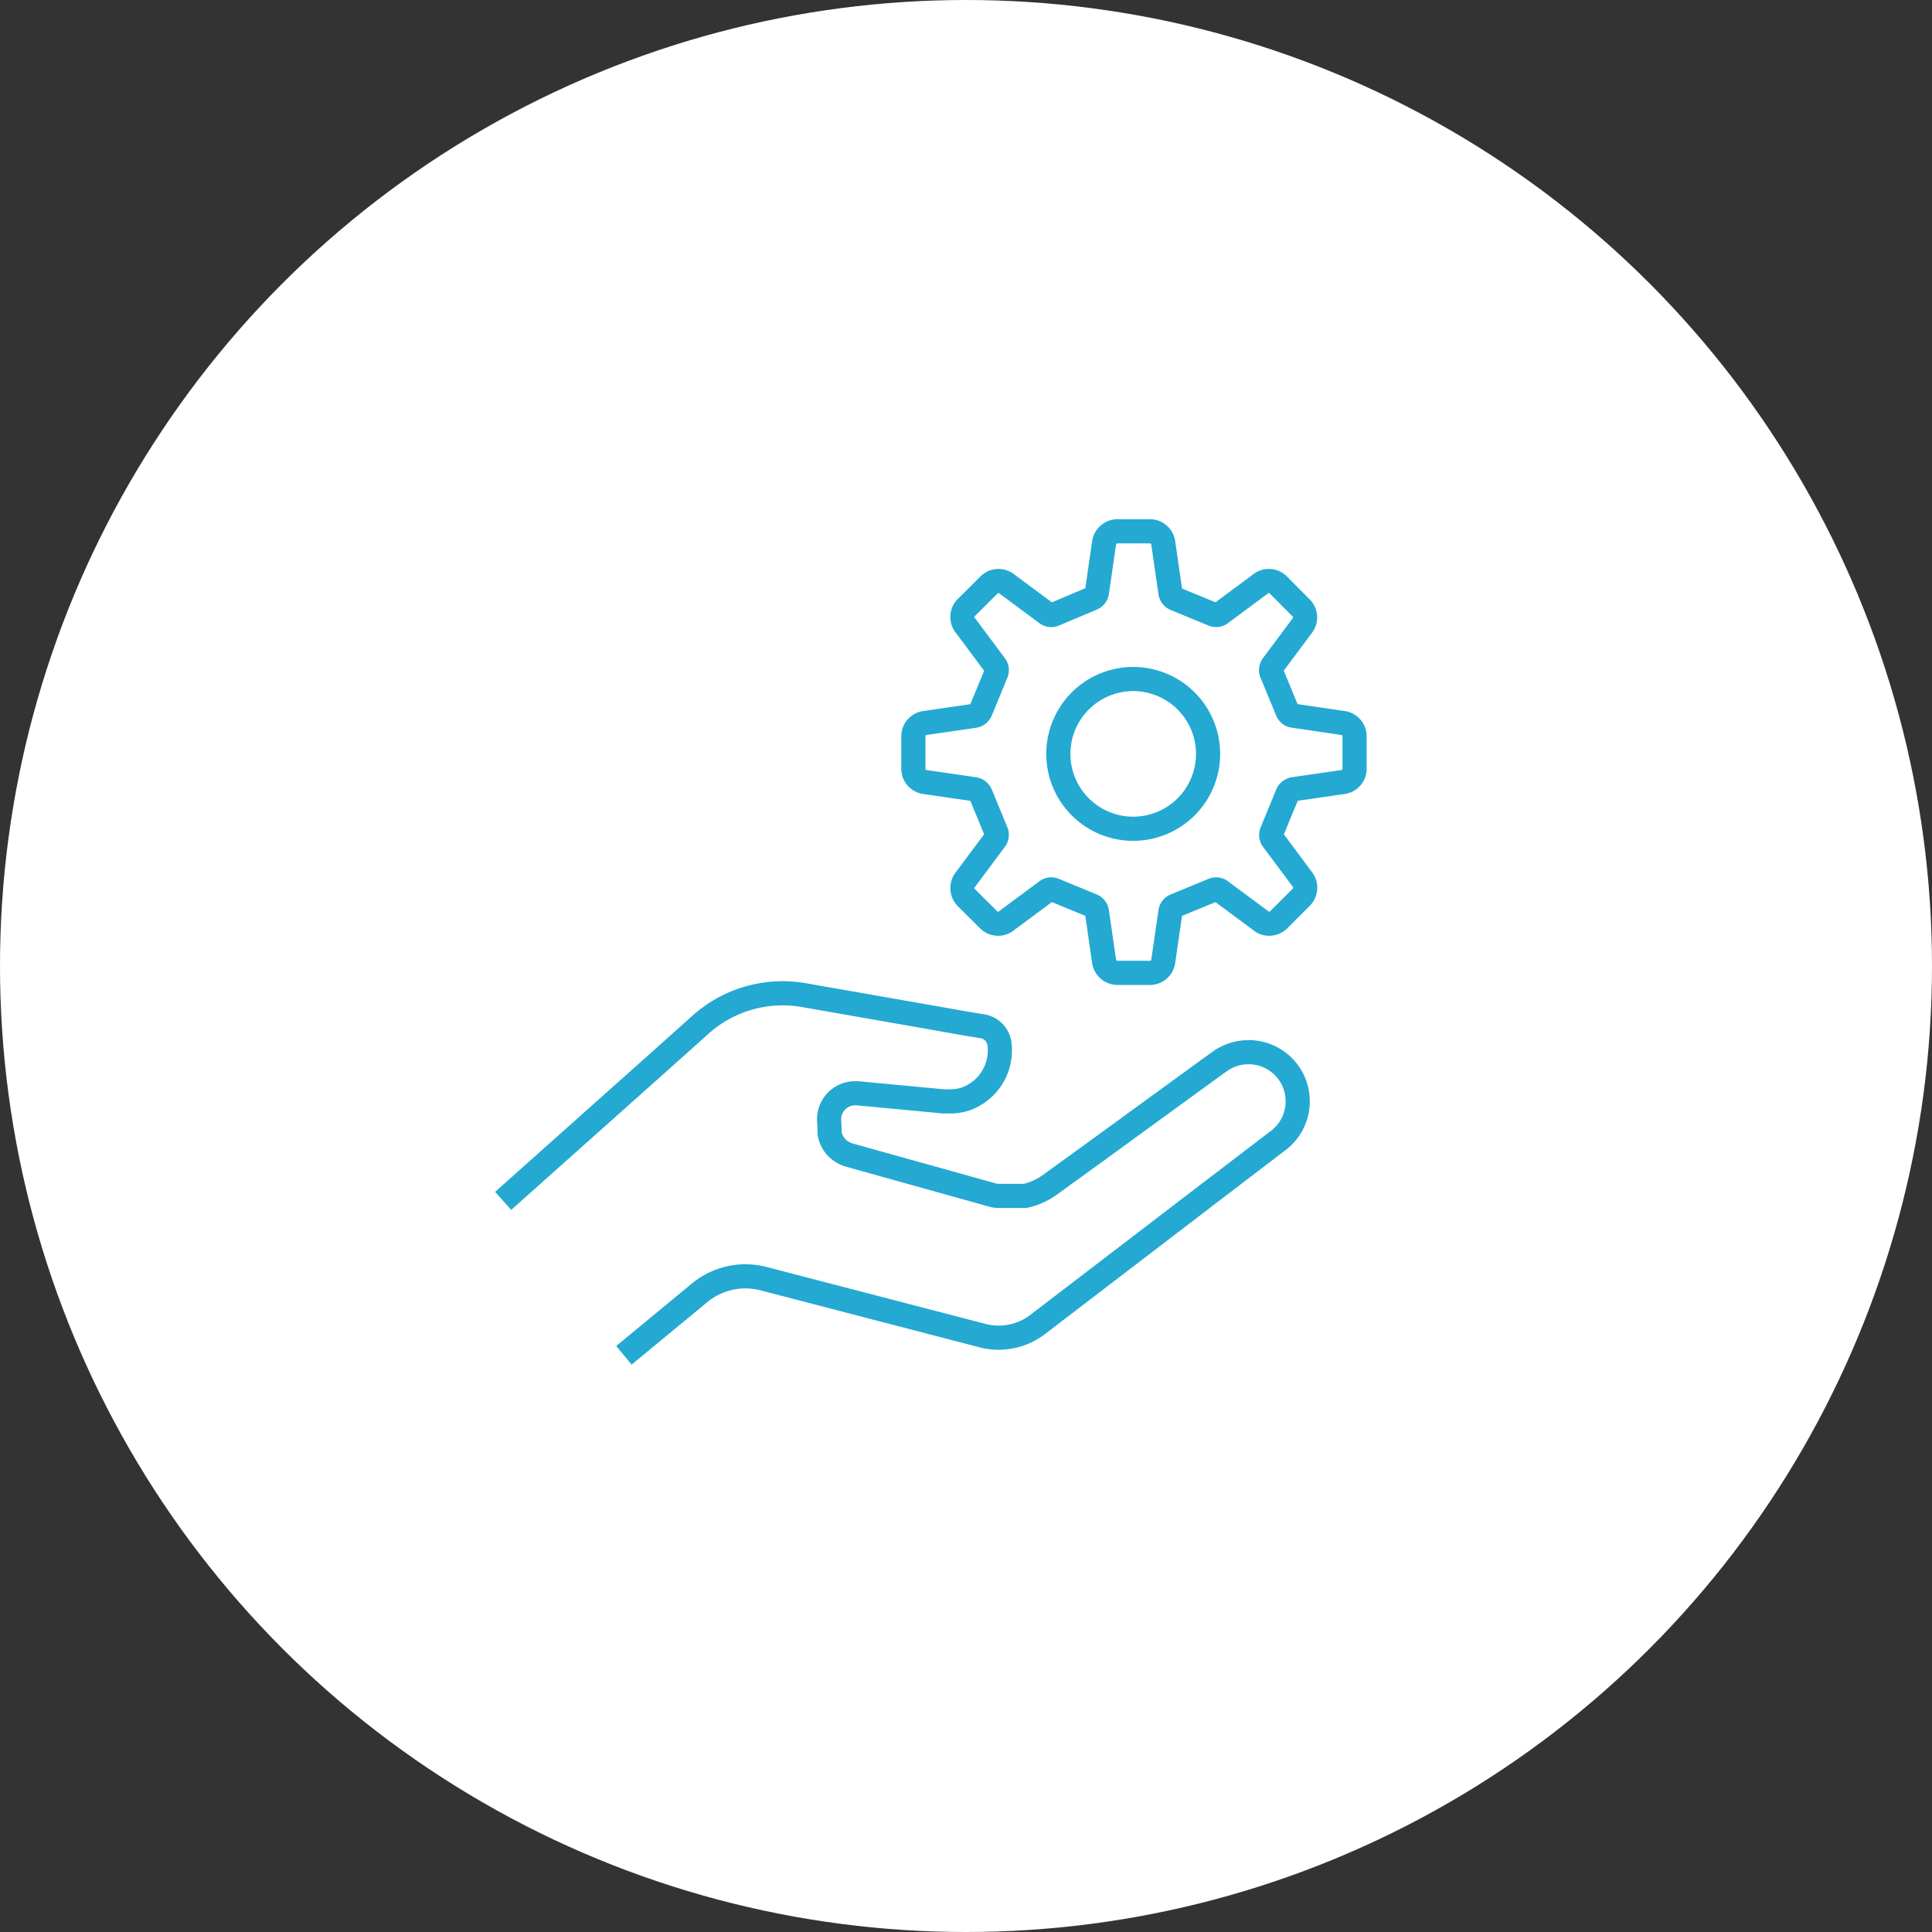
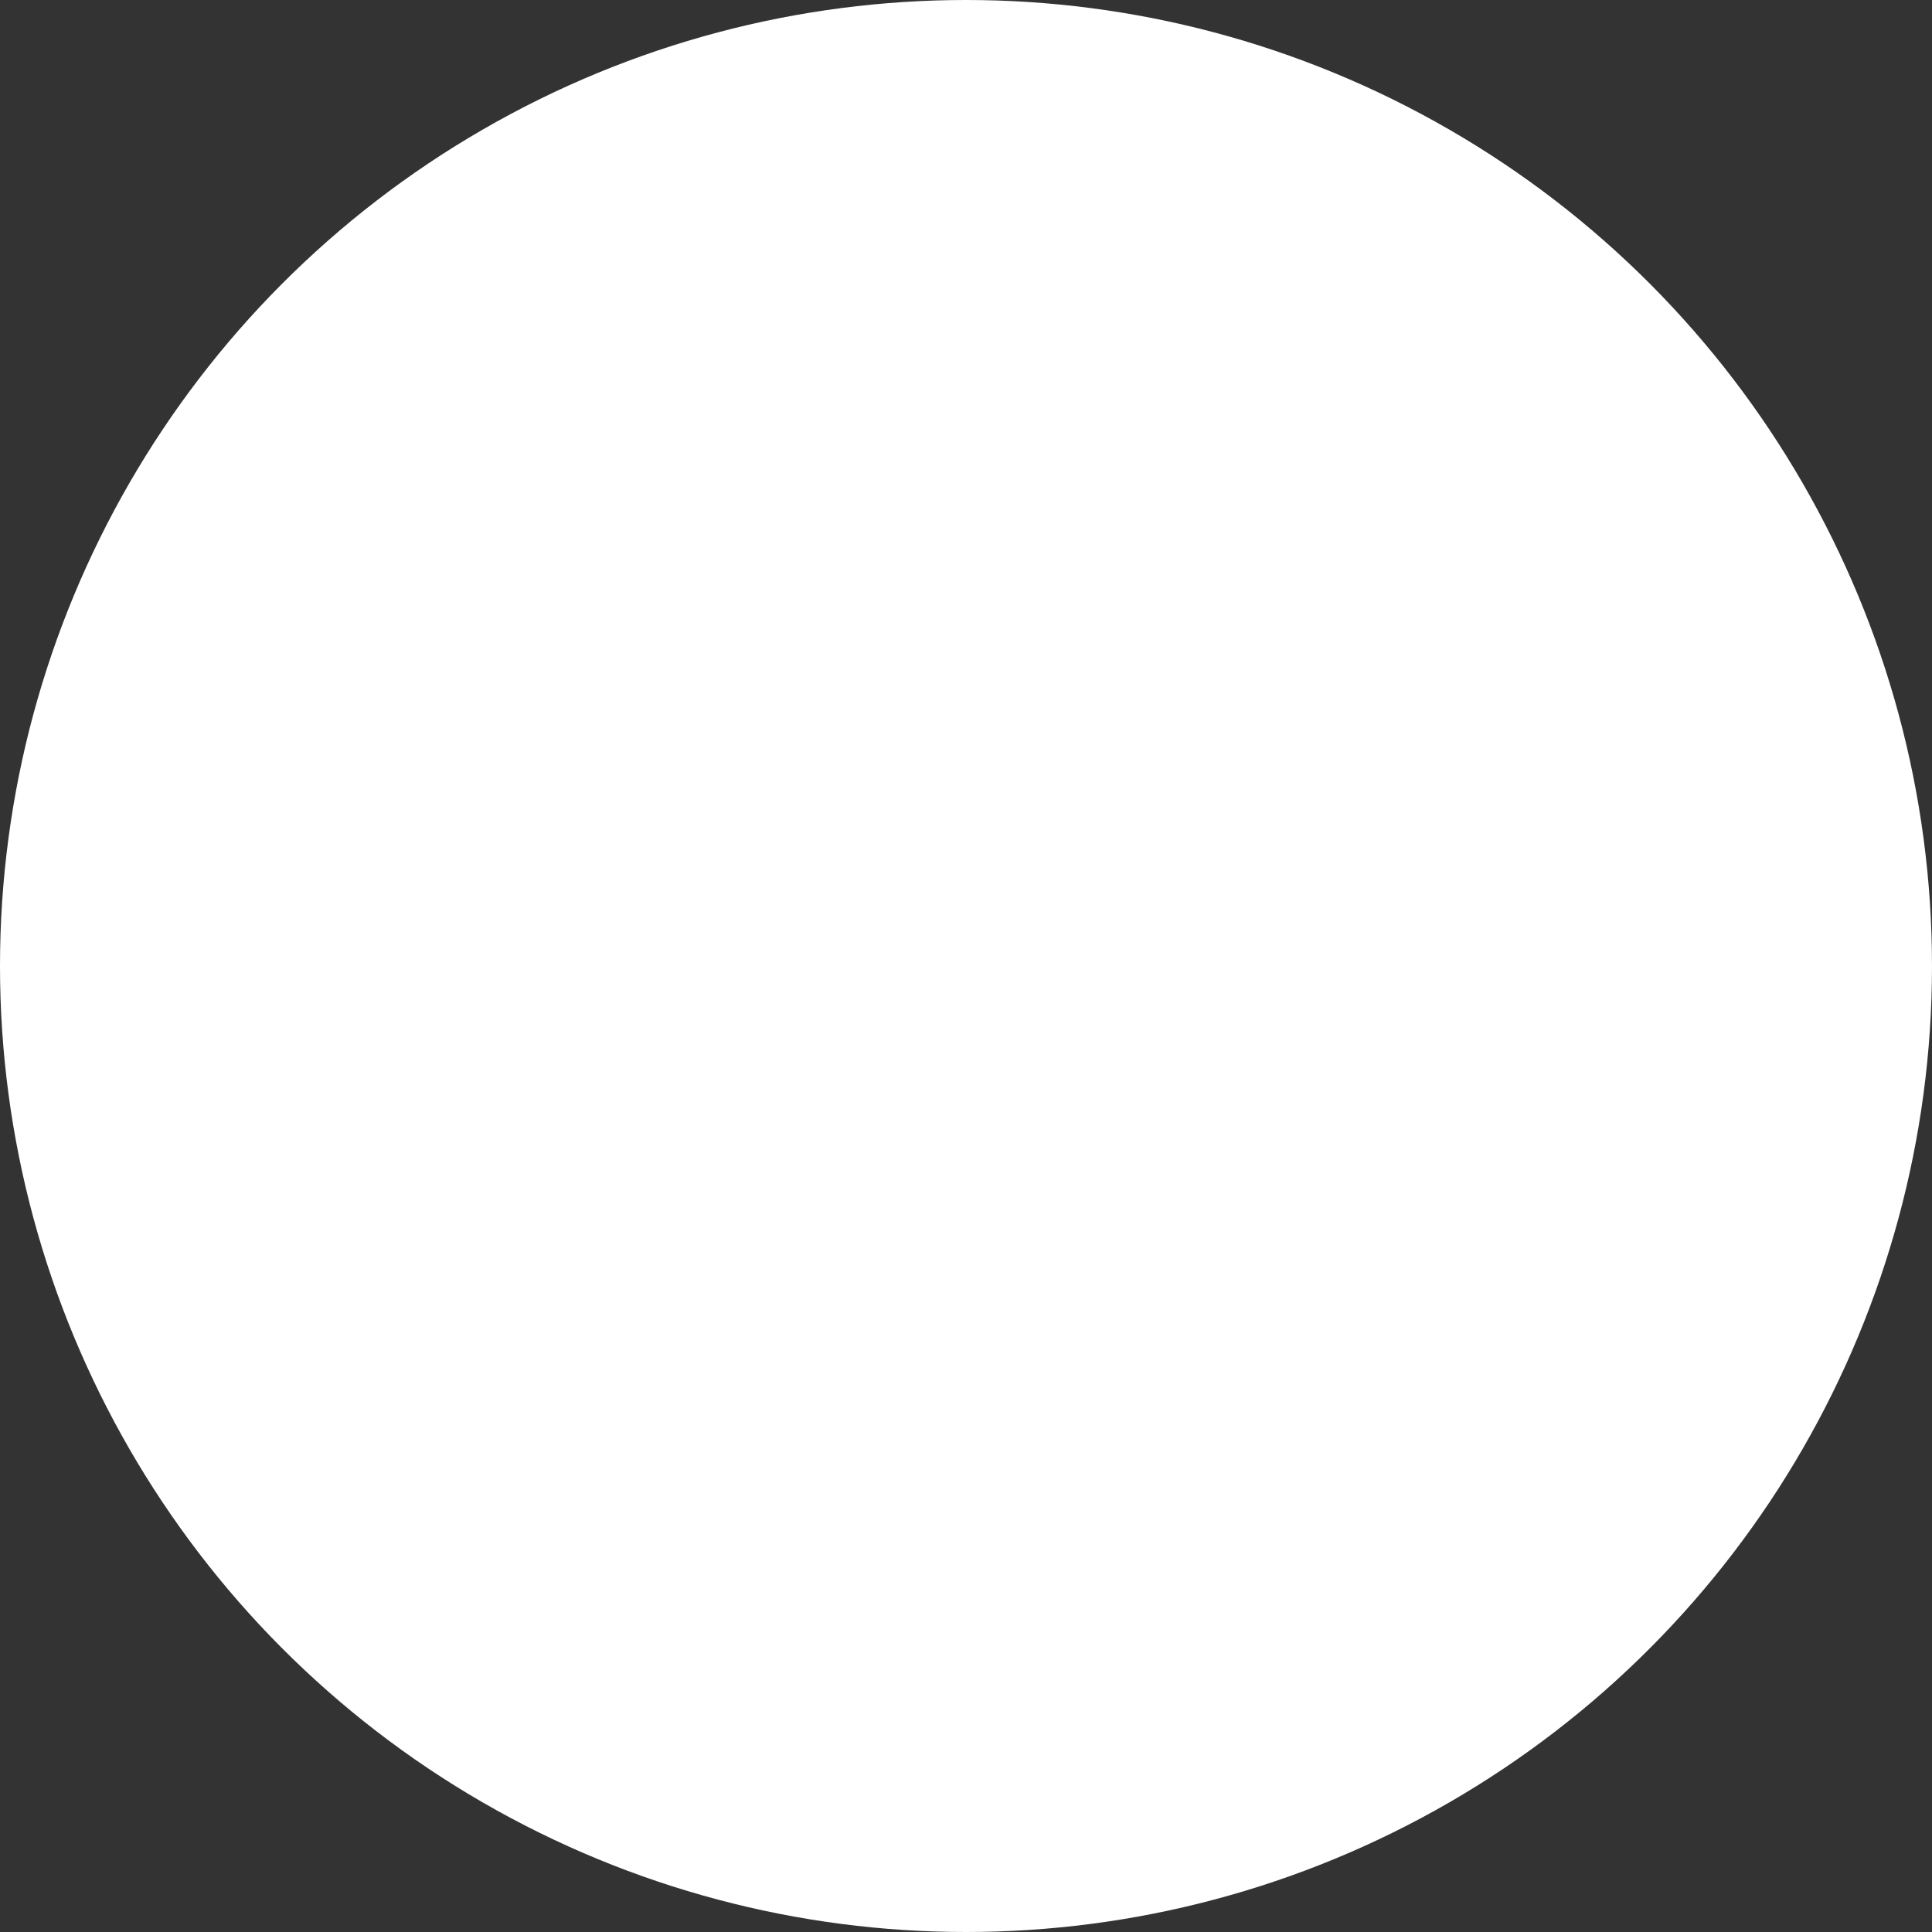
<svg xmlns="http://www.w3.org/2000/svg" width="160" height="160">
  <rect width="100%" height="100%" fill="#333333" stroke="none" />
  <g fill="none" fill-rule="evenodd">
    <circle fill="#FFF" fill-rule="nonzero" cx="80" cy="80" r="80" />
-     <path d="M111.17 59.87l-4-.59a.64.64 0 01-.56-.4l-1.29-3.13a.65.65 0 01.1-.68l2.39-3.21a1.11 1.11 0 00-.06-1.52l-1.88-1.89a1.11 1.11 0 00-1.52-.06l-3.21 2.38a.63.63 0 01-.68.11l-3.13-1.29a.68.68 0 01-.41-.59l-.58-4a1.12 1.12 0 00-1.12-1h-2.67a1.13 1.13 0 00-1.12 1l-.58 4a.66.66 0 01-.4.56l-3.13 1.32a.65.65 0 01-.69-.11l-3.21-2.38a1.11 1.11 0 00-1.52.06L80 50.34a1.12 1.12 0 000 1.52l2.39 3.21a.65.65 0 01.11.68l-1.29 3.13a.69.69 0 01-.57.41l-4 .58a1.11 1.11 0 00-1 1.11v2.68a1.11 1.11 0 001 1.11l4 .58a.69.69 0 01.57.41l1.29 3.13a.65.65 0 01-.11.68L80 72.78a1.14 1.14 0 000 1.53l1.9 1.89a1.12 1.12 0 001.52 0l3.21-2.38a.65.65 0 01.69-.11L90.45 75a.66.66 0 01.4.57l.58 4a1.13 1.13 0 001.12 1h2.67a1.12 1.12 0 001.12-1l.58-4a.67.67 0 01.41-.57l3.13-1.29a.63.63 0 01.68.11l3.21 2.38a1.12 1.12 0 001.52 0l1.89-1.89a1.13 1.13 0 00.06-1.53l-2.39-3.21a.65.65 0 01-.1-.68l1.29-3.13a.67.67 0 01.56-.41l4-.58a1.11 1.11 0 001-1.11V61a1.11 1.11 0 00-1.01-1.13zm-12.91 6.92a6.2 6.2 0 11-8.78-8.756 6.2 6.2 0 018.78 8.756h0zm-46.59 45.45l6.25-5.16a6 6 0 013.83-1.38 6 6 0 011.51.2l18.07 4.7a5.32 5.32 0 004.6-.91L99.9 99l3.68-2.81 2.24-1.71a4.07 4.07 0 00-2.24-7.34.65.65 0 00-.2 0 4.07 4.07 0 00-2.36.76l-1.14.82-9.08 6.61-3.91 2.83a5.49 5.49 0 01-2 .88h-2.26l-.32-.04-12-3.35a2.19 2.19 0 01-.6-.28 2.17 2.17 0 01-1-1.49l-.03-.88a2.16 2.16 0 012.14-2.46H71l5.11.48 2 .19h.4A4.11 4.11 0 0080 91a4.27 4.27 0 002.78-4.48A1.7 1.7 0 0081.41 85L80 84.77l-3.9-.69-9.6-1.68a10.2 10.2 0 00-8.43 2.41l-3.43 3.07-3.71 3.31-9.26 8.26" stroke="#23A9D2" stroke-width="2" />
  </g>
</svg>